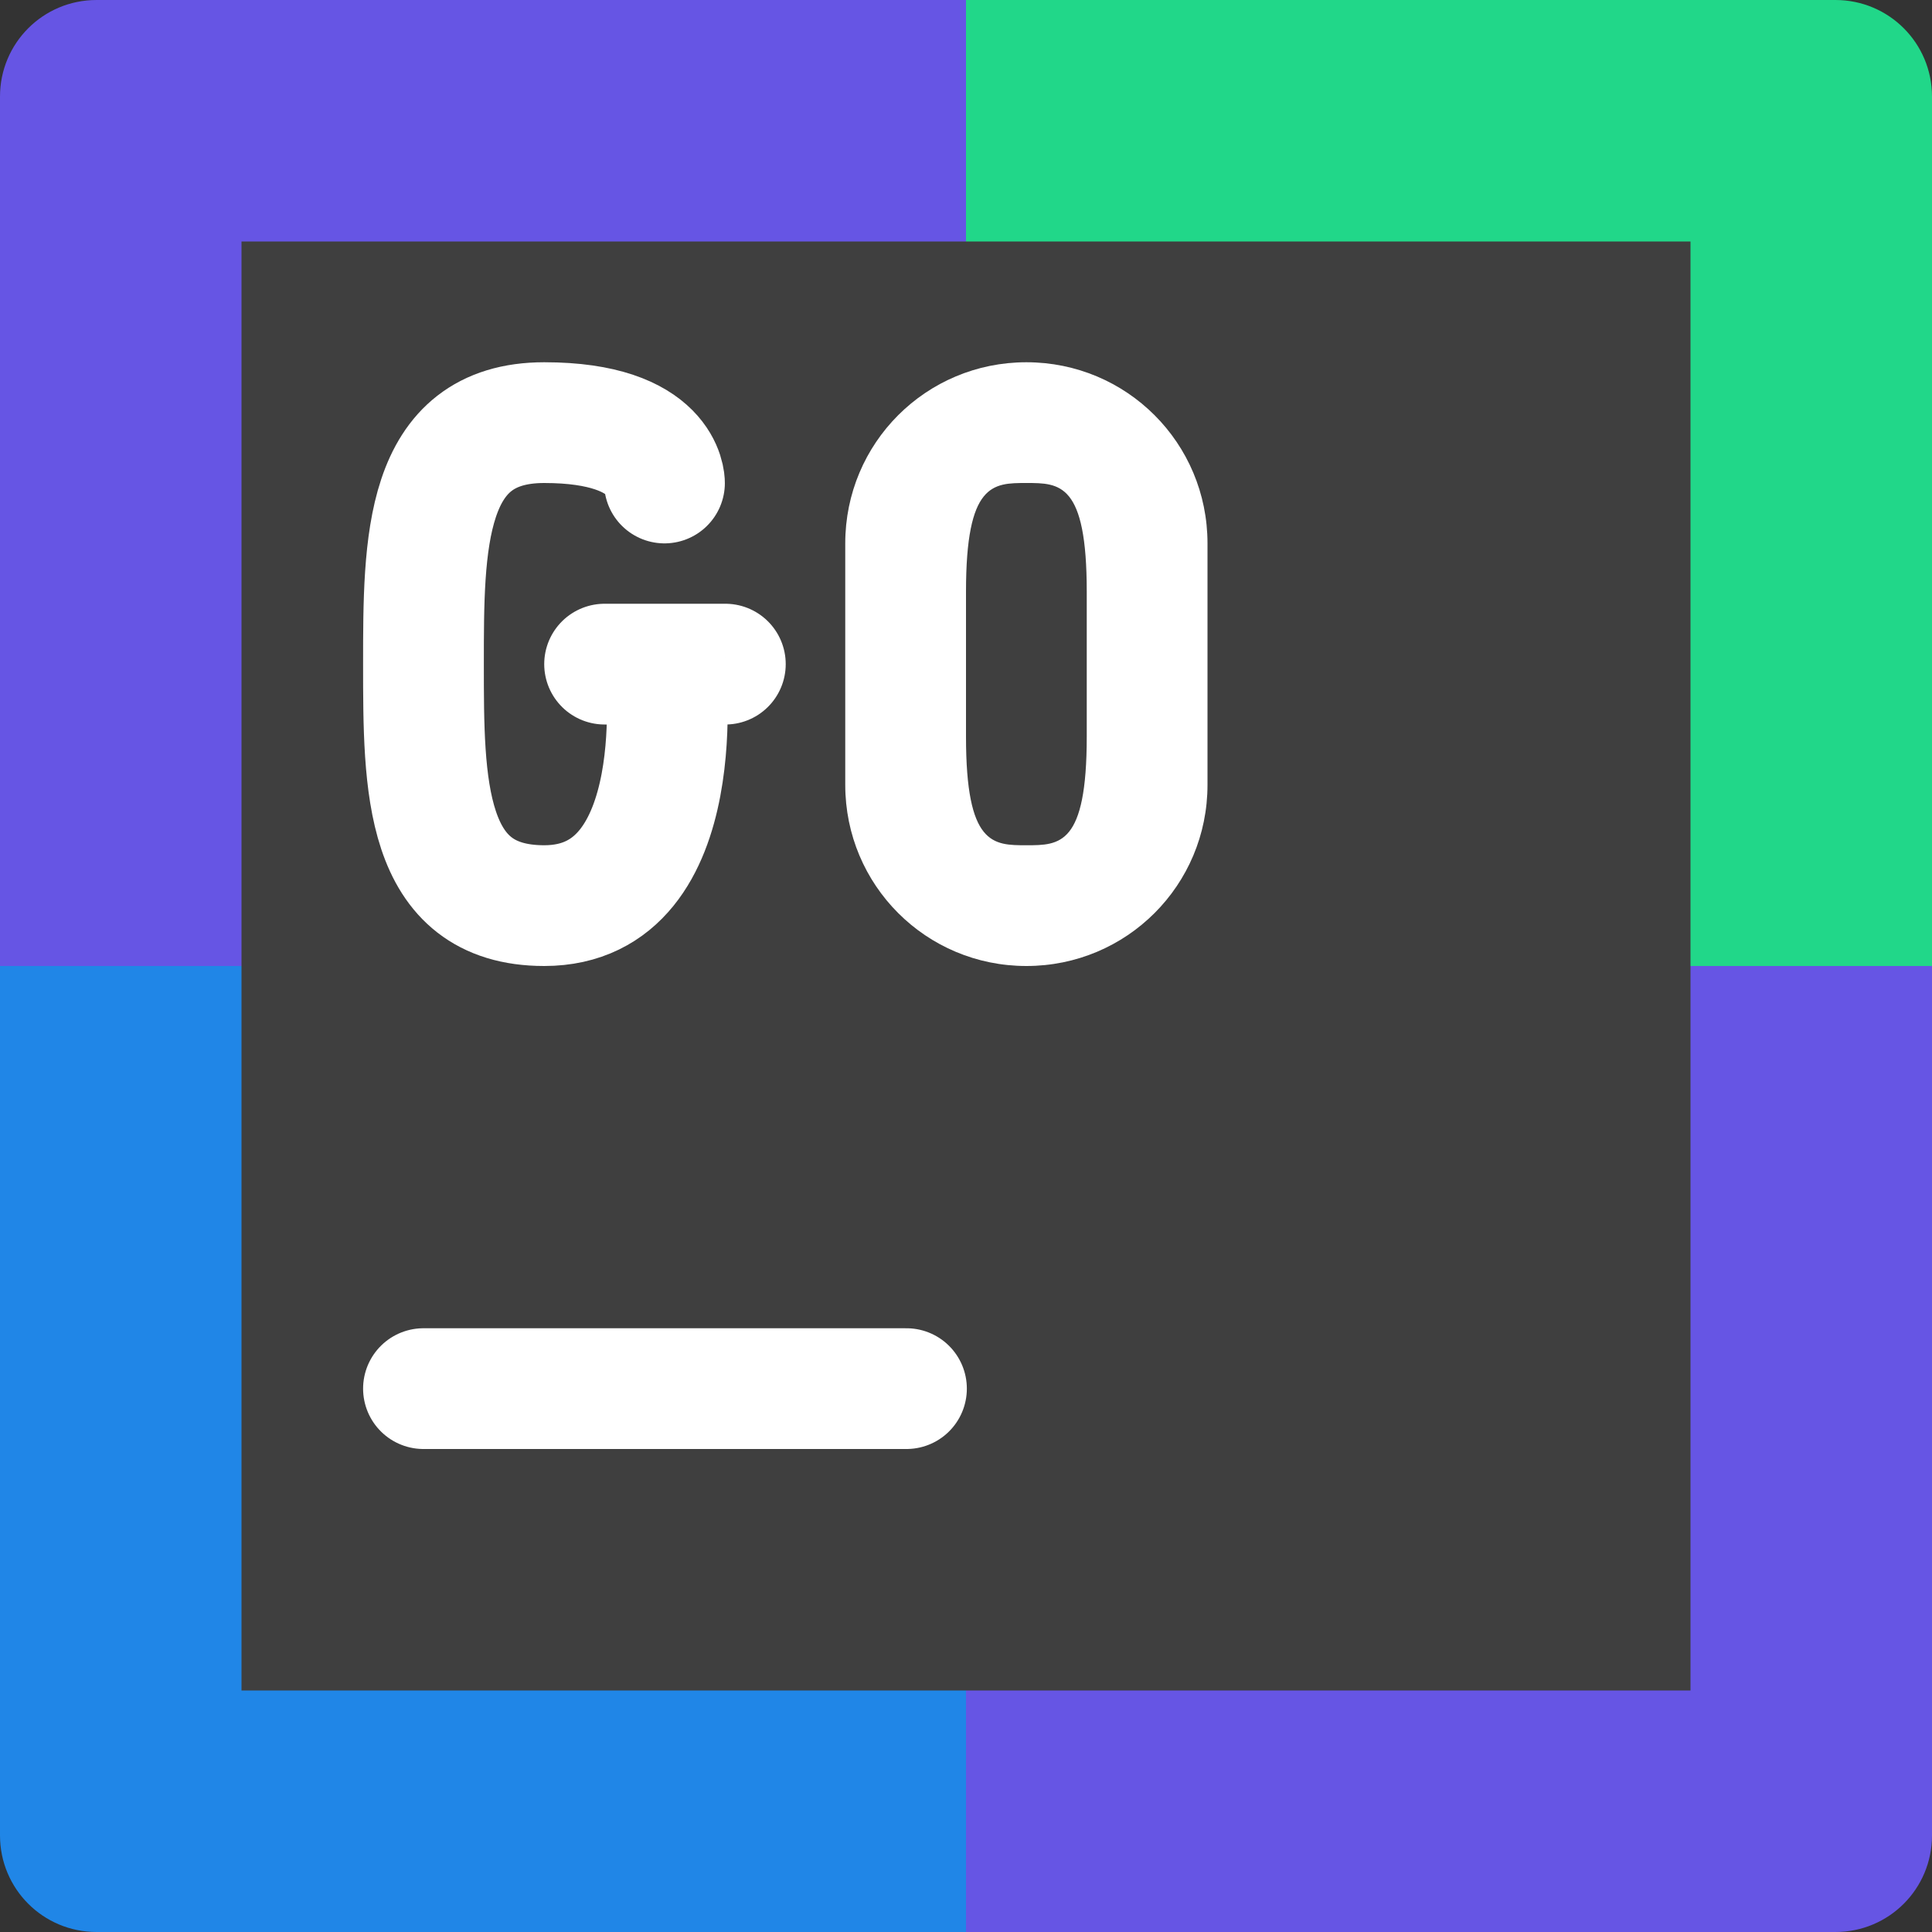
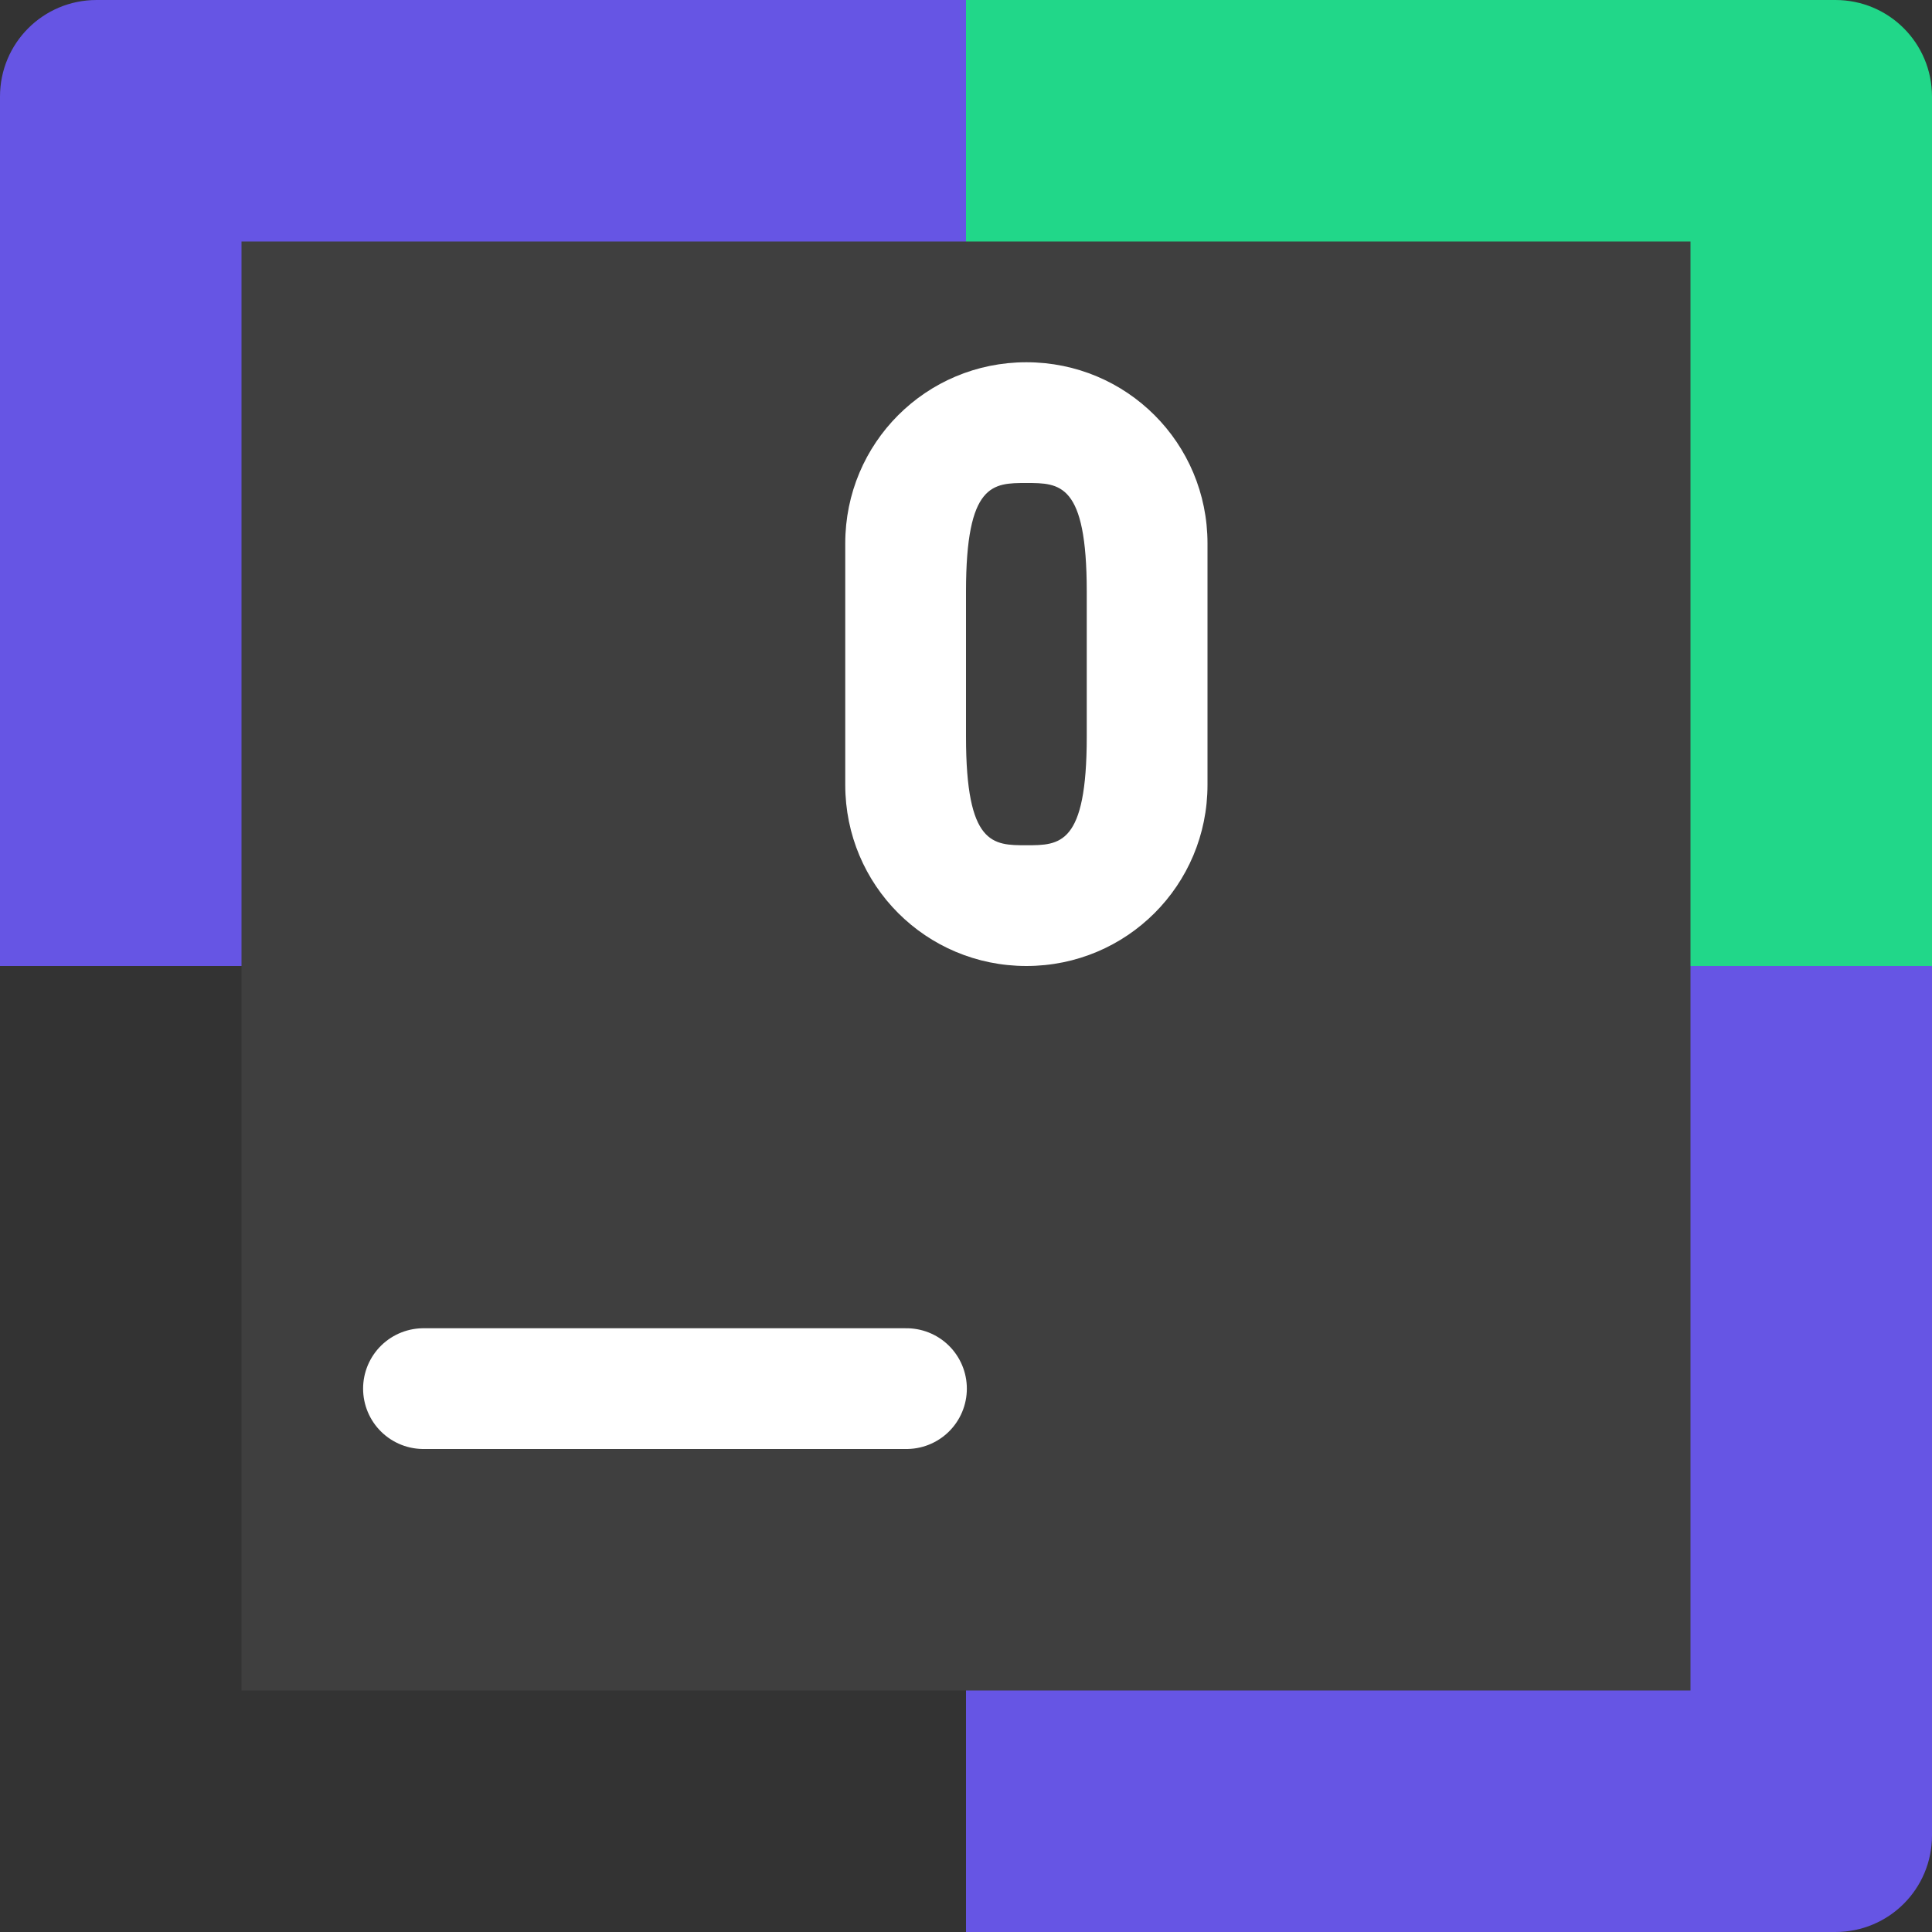
<svg xmlns="http://www.w3.org/2000/svg" width="16" height="16" version="1">
  <rect width="100%" height="100%" fill="#333333" stroke="none" />
  <path style="fill:#6655e4" d="M 8,0 0.8,0 C 0.357,0 0,0.357 0,0.8 L 0,8 8,8 Z" />
  <path style="fill:#21d789" d="m 8,0 7.2,0 C 15.643,0 16,0.357 16,0.8 L 16,8 8,8 Z" />
-   <path style="fill:#2086e7" d="M 8,16 0.8,16 C 0.357,16 0,15.643 0,15.2 L 0,8 8,8 Z" />
  <path style="fill:#6655e4" d="m 8,16 7.2,0 C 15.643,16 16,15.643 16,15.2 L 16,8 8,8 Z" />
  <rect style="fill:#3f3f3f" width="12" height="12" x="2" y="2" />
  <path style="fill:none;stroke:#ffffff;stroke-linecap:round" d="m 3.507,11.5 4,0" />
-   <path style="fill:none;stroke:#ffffff;stroke-width:1;stroke-linecap:round;stroke-linejoin:bevel" d="m 5.007,5.5 1,0 m -0.5,0 c 0,0 0.245,2 -1,2 -1,0 -1,-1 -1,-2 0,-1 0,-2 1,-2 1,0 0.996,0.5 0.996,0.5" />
  <path style="fill:#ffffff;fill-rule:evenodd" d="m 8.5,3 c -0.831,0 -1.5,0.669 -1.5,1.5 l 0,2 c 0,0.831 0.669,1.5 1.5,1.5 0.831,0 1.5,-0.669 1.5,-1.5 l 0,-2 c 0,-0.831 -0.669,-1.5 -1.5,-1.5 z m 0,1 c 0.277,0 0.5,0 0.5,0.899 L 9,6.101 C 9,7 8.777,7 8.5,7 8.223,7 8,7 8,6.101 L 8,4.899 C 8,4 8.223,4 8.5,4 Z" />
</svg>